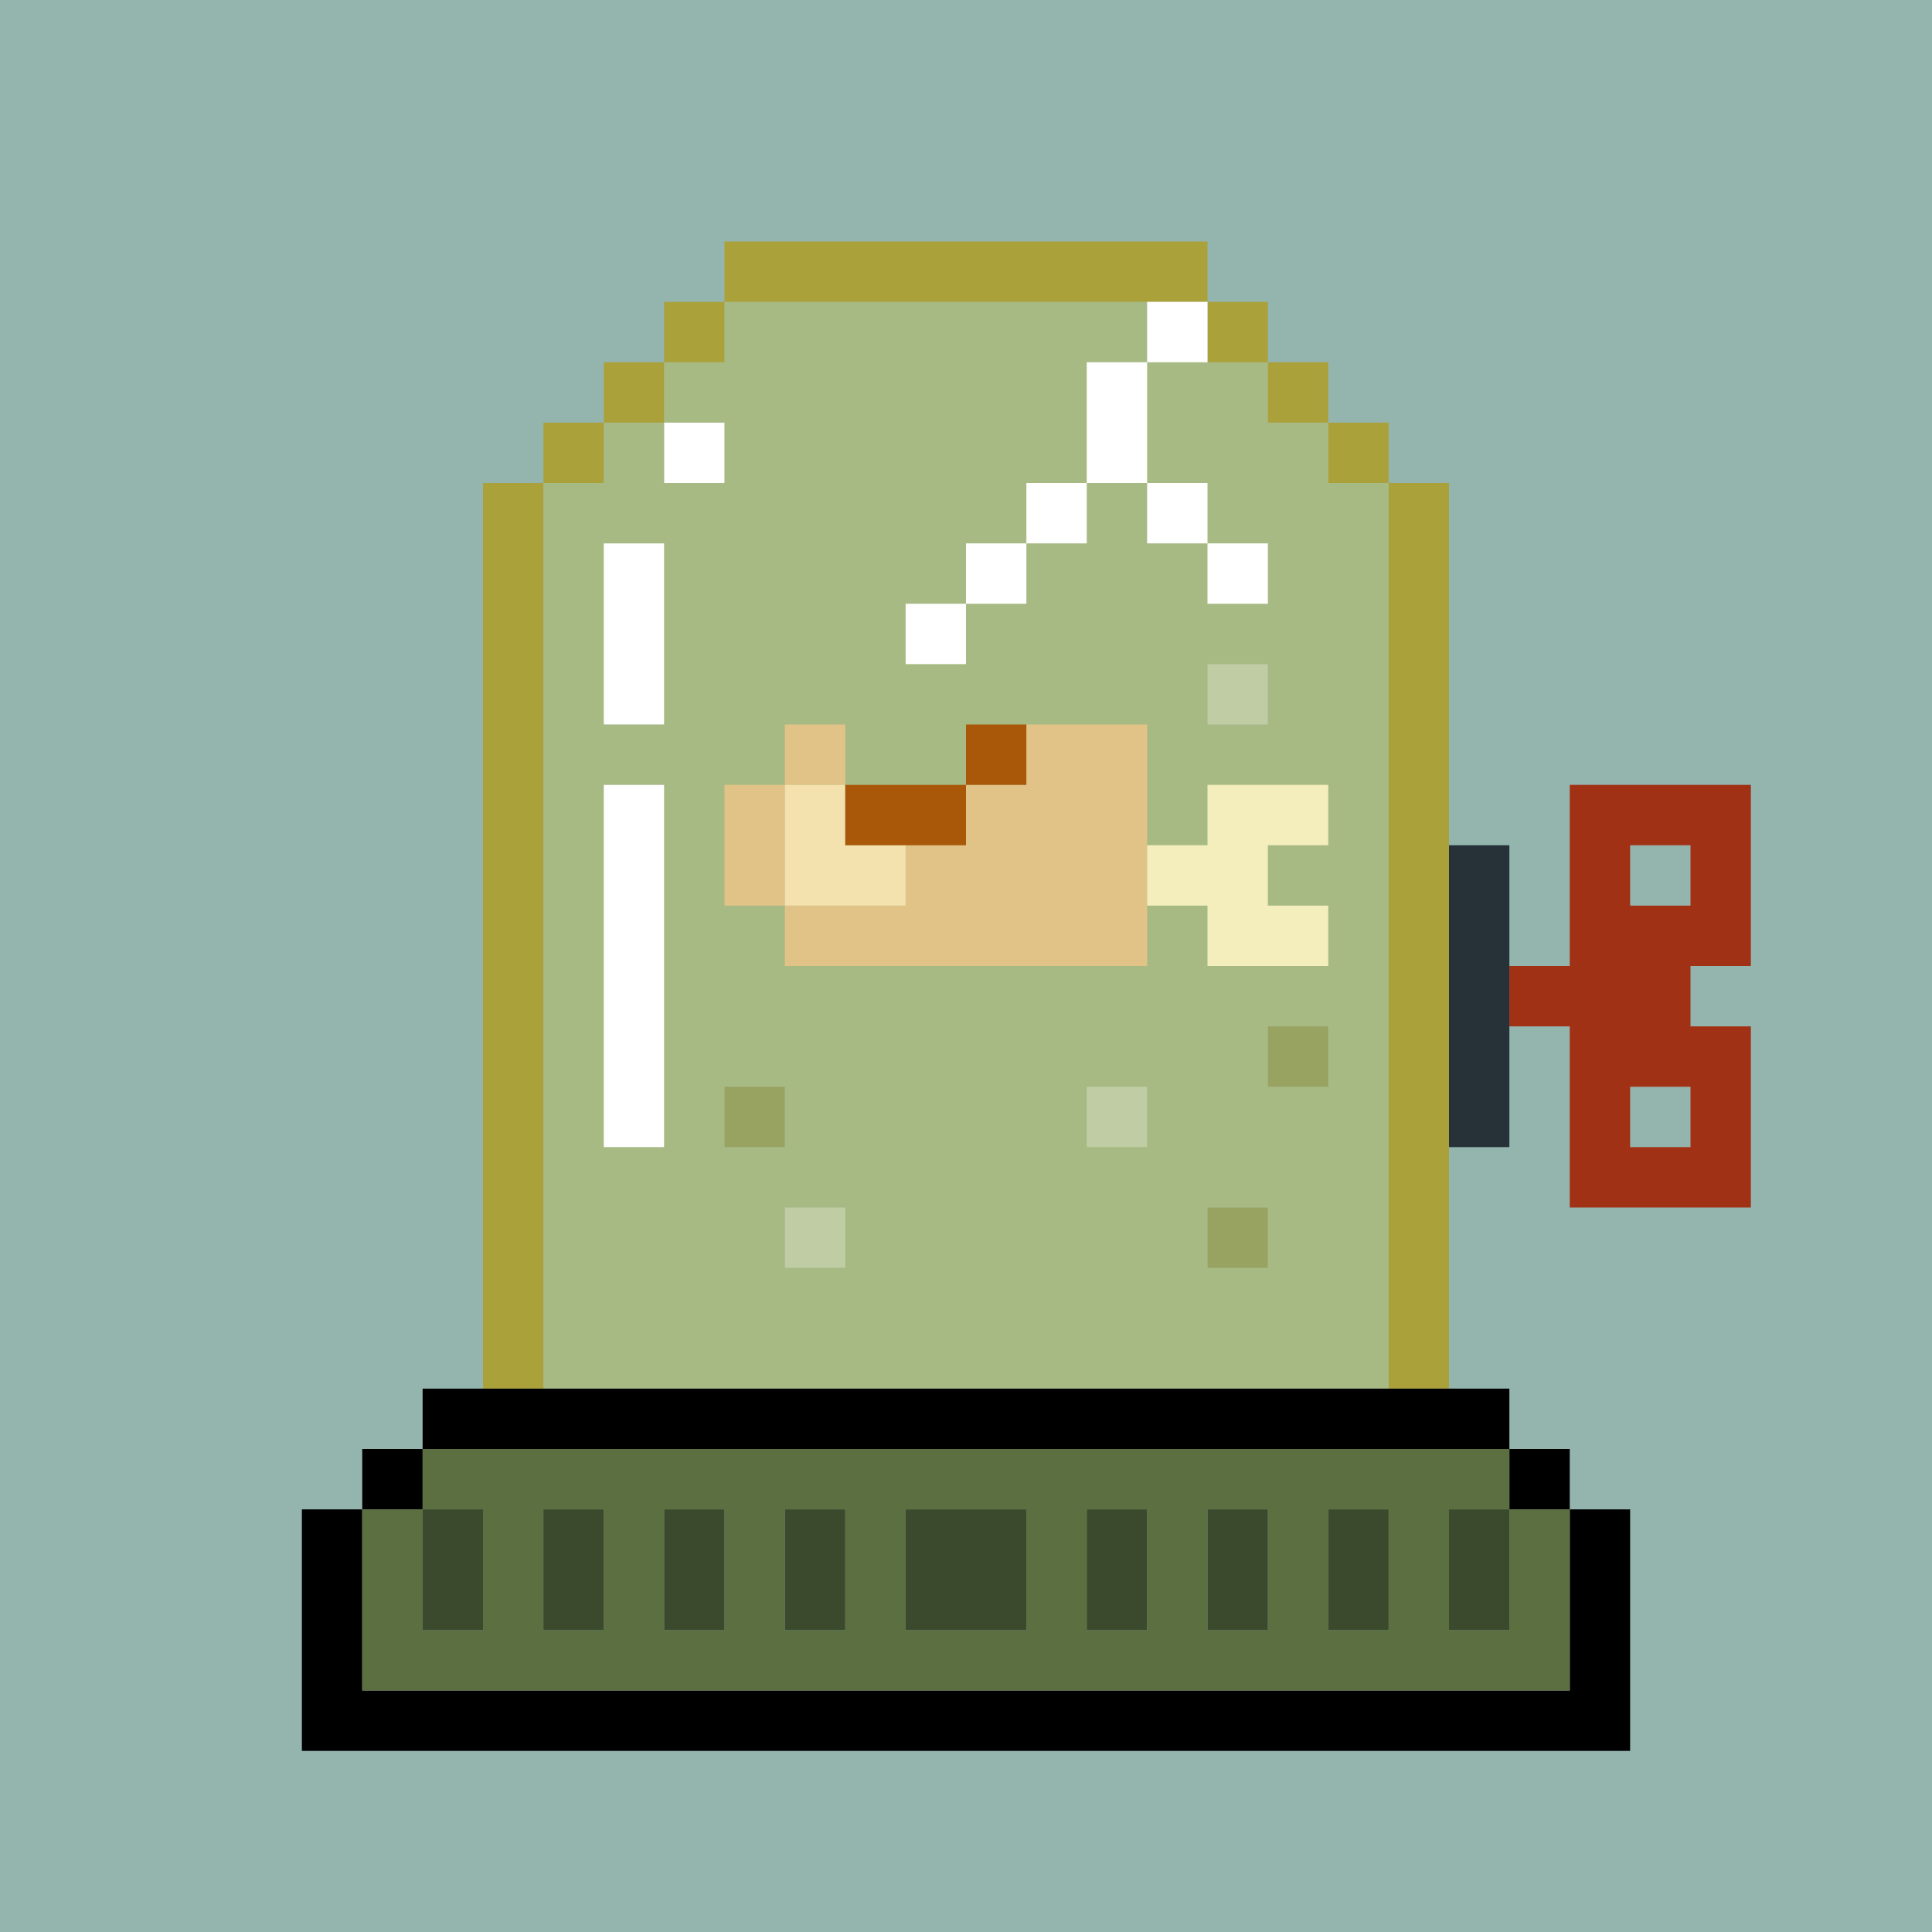
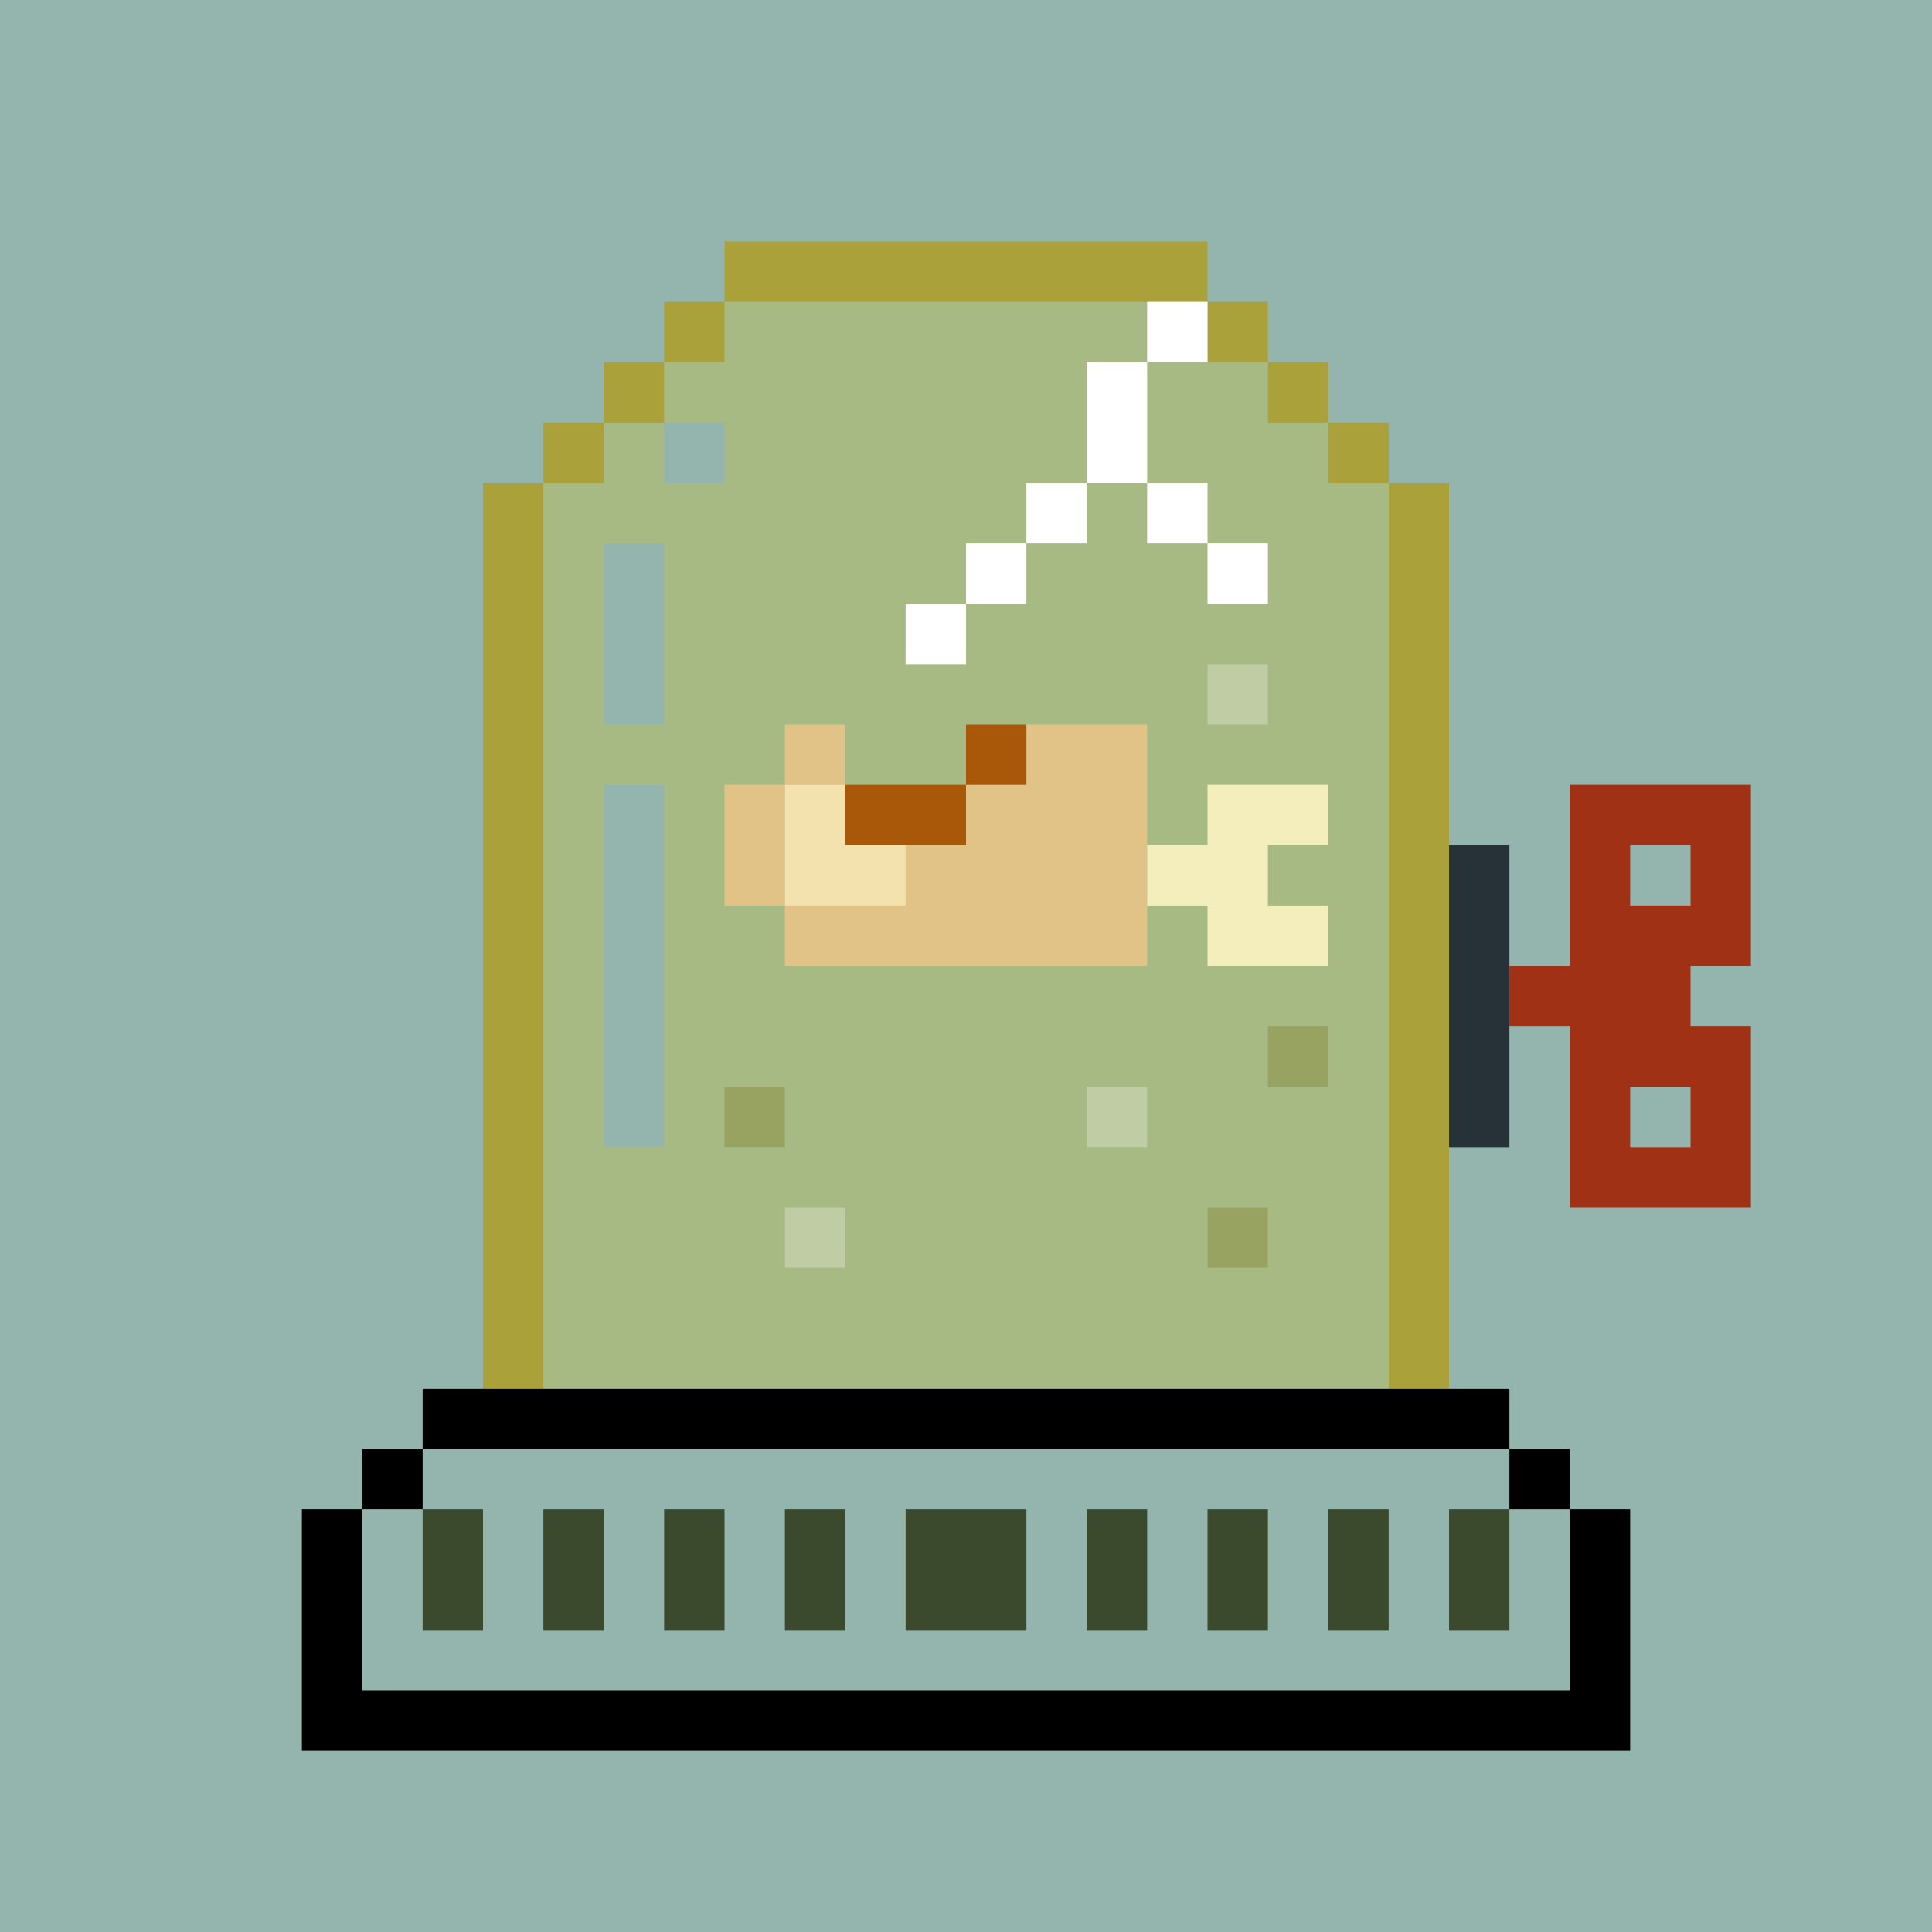
<svg xmlns="http://www.w3.org/2000/svg" id="x" preserveAspectRatio="xMinYMin meet" viewBox="0 0 32 32">
  <path fill="#94b5ae" d="m0,0h32v32h-32z" />
  <path fill="#E7C2B3" d="m13,12h1v1h-1v2h2v-1h1v-1h1v-1h2v4h-6v-1h-1v-2h1z" />
  <path fill="#FFEDEB" d="m13,13h1v1h1v1h-2z" />
  <path fill="#952A00" d="m16,12h1v1h-1v1h-2v-1h2z" />
  <path fill="#FFF" d="m20,13h2v1h-1v1h1v1h-2v-1h-1v-1h1z" />
-   <path fill="#FFF" d="m11,7h1v1h-1zm-1,2h1v3h-1zm0,4h1v6h-1z" />
  <path fill="#9c9114" d="m21,17h1v1h-1zm-9,1h1v1h-1zm8,2h1v1h-1z" fill-opacity="0.5" />
  <path fill="#ede69a" d="m20,11h1v1h-1zm-2,7h1v1h-1zm-5,2h1v1h-1z" fill-opacity="0.5" />
  <path fill="#aba13a" d="m12,4h8v1h1v1h1v1h1v1h1v15h-1v-15h-1v-1h-1v-1h-1v-1h-8v1h-1v1h-1v1h-1v15h-1v-15h1v-1h1v-1h1v-1h1z" />
  <path fill="#d6c61e" d="m12,5h8v1h1v1h1v1h1v15h-14v-15h1v-1h1v-1h1zm0,2h-1v1h1zm-1,2h-1v3h1zm10,2h-1v1h1zm-10,2h-1v6h1zm11,4h-1v1h1zm-9,1h-1v1h1zm6,0h-1v1h1zm-5,2h-1v1h1zm7,0h-1v1h1z" fill-opacity="0.3" />
  <path fill="#000" d="m7,23h18v1h1v1h1v4h-22v-4h1v-1h1zm1,1h-1v1h-1v3h20v-3h-1v-1z" />
-   <path fill="#5C6F41" d="m7,24h18v1h1v3h-20v-3h1zm1,1h-1v2h1zm2,0h-1v2h1zm2,0h-1v2h1zm2,0h-1v2h1zm2,0h-1v2h2v-2zm3,0h-1v2h1zm2,0h-1v2h1zm2,0h-1v2h1zm2,0h-1v2h1z" />
  <path fill="#3B4A2C" d="m7,25h1v2h-1zm2,0h1v2h-1zm2,0h1v2h-1zm2,0h1v2h-1zm2,0h2v2h-2zm3,0h1v2h-1zm2,0h1v2h-1zm2,0h1v2h-1zm2,0h1v2h-1z" />
  <path fill="#a13115" d="m26,13h3v3h-1v1h1v3h-3v-3h-1v-1h1zm2,1h-1v1h1zm0,4h-1v1h1z" />
  <path fill="#263238" d="m24,14h1v5h-1z" />
  <path fill="#FFF" d="m19,5h1v1h-1v2h1v1h1v1h-1v-1h-1v-1h-1v1h-1v1h-1v1h-1v-1h1v-1h1v-1h1v-2h1z" />
  <style>#x{shape-rendering: crispedges;}</style>
</svg>